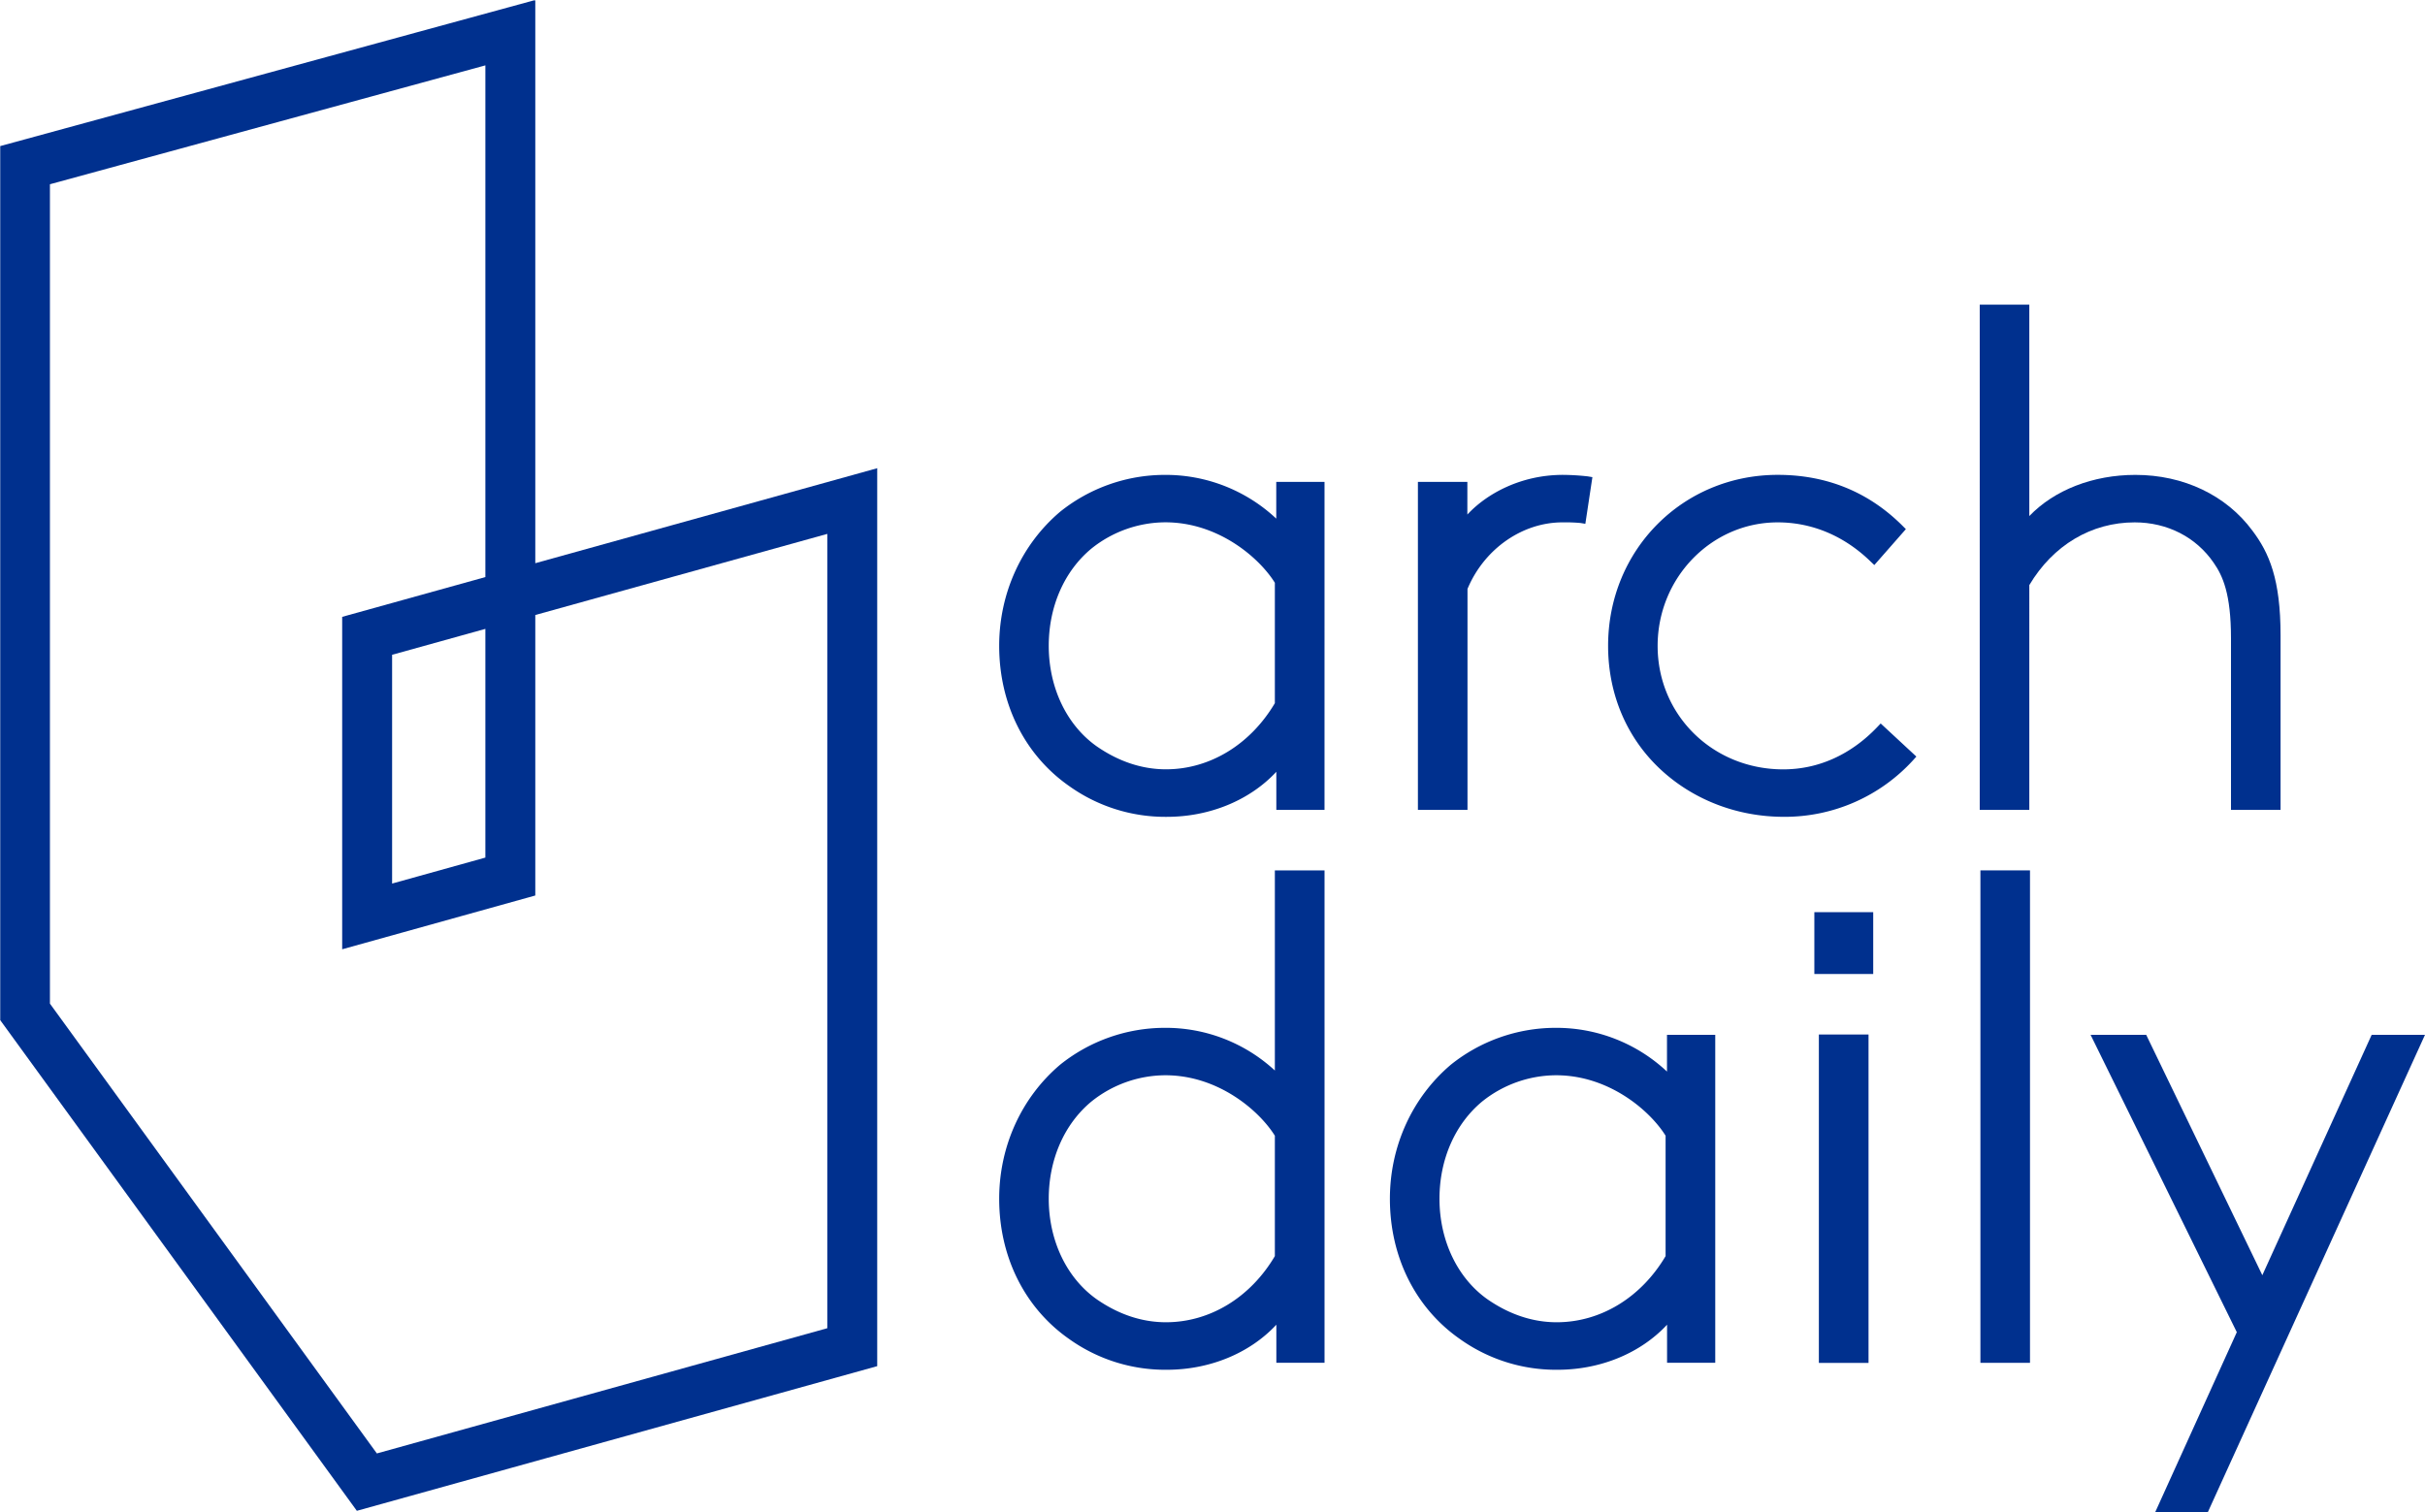
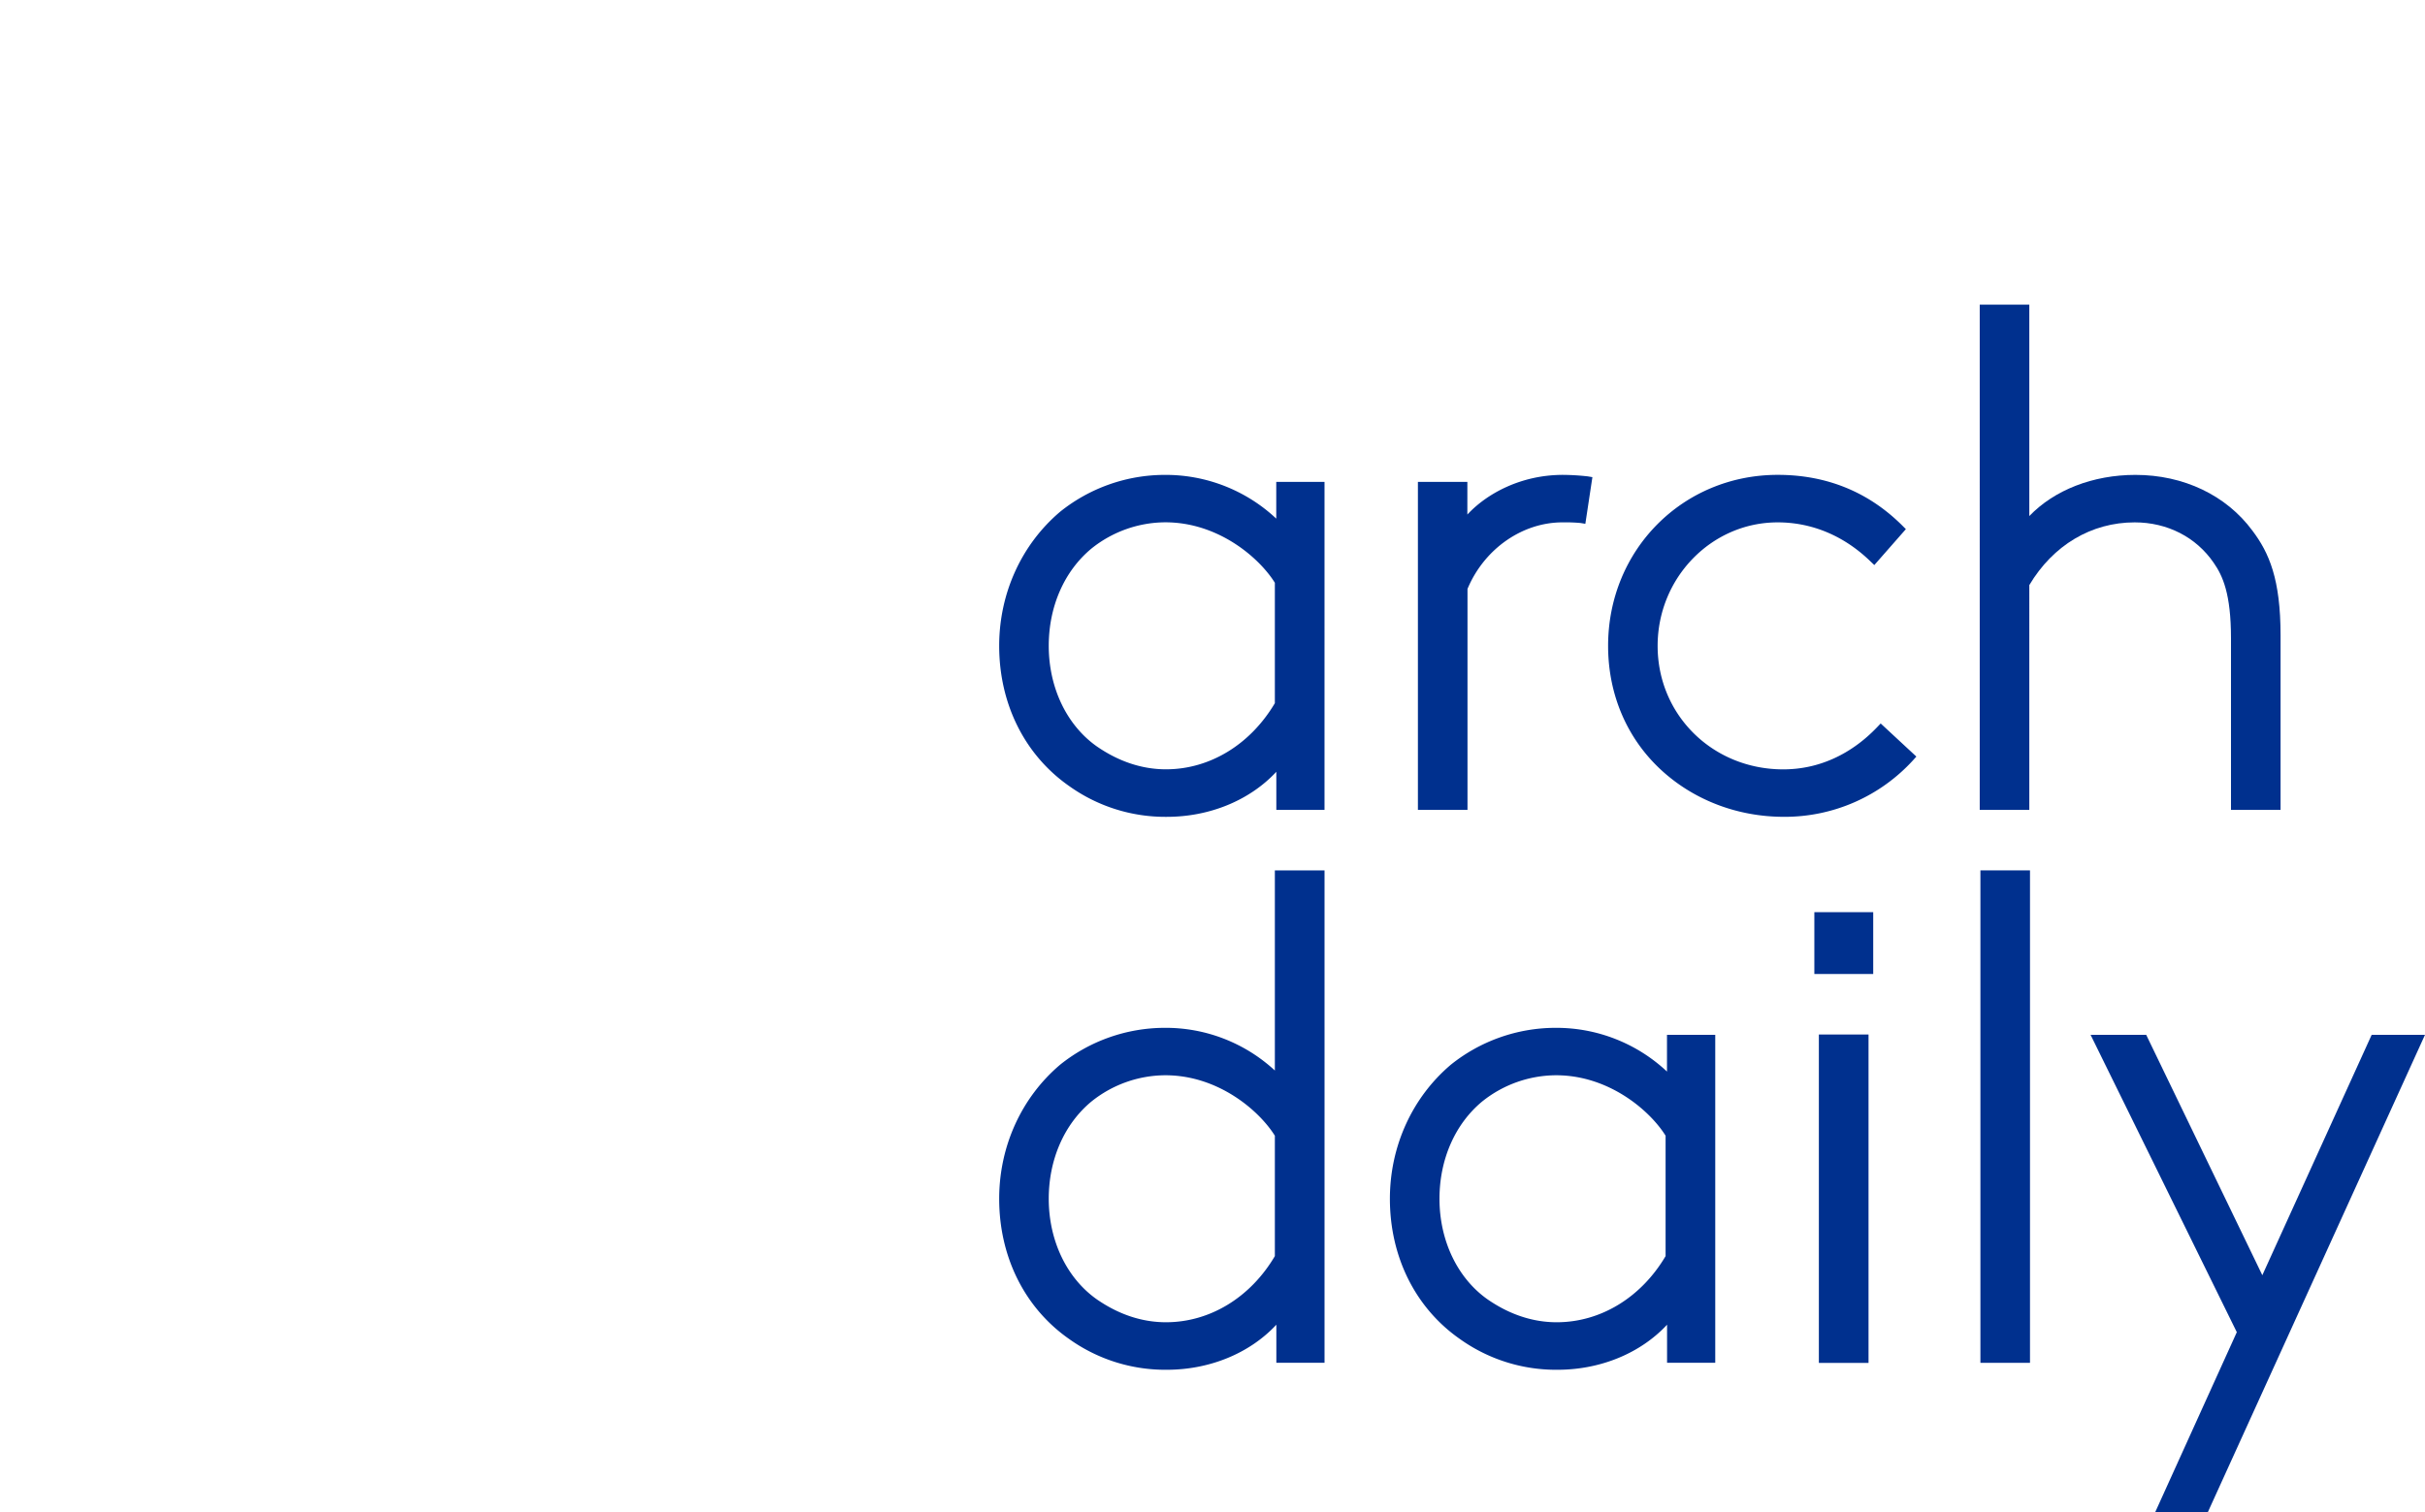
<svg xmlns="http://www.w3.org/2000/svg" id="Ebene_1" data-name="Ebene 1" viewBox="0 0 1282.9 800">
  <defs>
    <style>.cls-1,.cls-4{fill:none;}.cls-2{fill:#00308e;}.cls-3{clip-path:url(#clip-path);}.cls-4{stroke:#00308e;stroke-miterlimit:10;stroke-width:26.41px;}</style>
    <clipPath id="clip-path" transform="translate(-317.88 -140.8)">
      <rect class="cls-1" x="318" y="141" width="1282.78" height="799.8" />
    </clipPath>
  </defs>
  <polygon class="cls-2" points="1254.69 547.53 1196.84 674.73 1135.4 547.53 1105.98 547.53 1183.34 704.88 1140.22 800 1168.06 800 1282.9 547.53 1254.69 547.53 1254.69 547.53" />
  <polygon class="cls-2" points="1047.7 460.53 1047.7 721.09 1073.93 721.09 1073.93 460.53 1047.7 460.53 1047.7 460.53" />
  <polygon class="cls-2" points="959.85 515.35 990.99 515.35 990.99 482.64 959.85 482.64 959.85 515.35 959.85 515.35" />
  <polygon class="cls-2" points="962.24 721.13 988.51 721.13 988.51 547.37 962.24 547.37 962.24 721.13 962.24 721.13" />
  <path class="cls-2" d="M1199.77,688.34v19.44a85.52,85.52,0,0,0-59.07-23.14,88.65,88.65,0,0,0-55.21,19.45c-20.53,17.37-32.31,43.26-32.31,71,0,30.68,13.46,57.7,36.91,74.11a87.44,87.44,0,0,0,51.72,16.36c22.85,0,44-8.8,58-23.85v20.16h25.49V688.34Zm-.74,53.52v63.56c-13,22-34.48,35-57.59,35-12.62,0-24.92-4.07-36.54-12.08-16-11.25-25.49-31.16-25.49-53.27,0-20.85,8.27-39.64,22.68-51.53a62.84,62.84,0,0,1,39-13.81c28.25,0,49.93,19,58,32.09Z" transform="translate(-317.88 -140.8)" />
  <path class="cls-2" d="M992.32,601.33V707.22A85.05,85.05,0,0,0,934,684.64a88.63,88.63,0,0,0-55.21,19.45c-20.53,17.37-32.31,43.25-32.31,71,0,30.68,13.46,57.7,36.91,74.12a87.5,87.5,0,0,0,51.72,16.35c22.85,0,44-8.8,58-23.85v20.16h25.49V601.33Zm0,140.53v63.56c-13,22-34.48,35-57.59,35-12.63,0-24.93-4.07-36.54-12.08-16-11.24-25.49-31.16-25.49-53.27,0-20.85,8.27-39.64,22.68-51.52a62.79,62.79,0,0,1,39-13.82c28.25,0,49.93,19,58,32.09Z" transform="translate(-317.88 -140.8)" />
  <path class="cls-2" d="M1509.46,421.55c-13.86-18.74-36.43-29.48-61.9-29.48-22.43,0-42.86,8-56.11,21.77V302h-26.23V569.31h26.23V450.38c12.55-21.11,32.83-33.19,55.74-33.19,17.26,0,32.5,7.8,41.81,21.41,4.75,6.82,9.14,16.37,9.14,39.87v90.84h26.23V477c0-29.69-6-43.65-14.91-55.45Z" transform="translate(-317.88 -140.8)" />
  <path class="cls-2" d="M1312.85,523.57l-1.77,1.85c-14,14.69-31.2,22.46-49.81,22.46-37.26,0-66.45-28.7-66.45-65.35,0-36,28.48-65.34,63.5-65.34,18.21,0,35.2,7.15,49.14,20.68l2,1.9,16.69-19-1.72-1.72c-17.89-17.9-40.13-27-66.07-27-50.32,0-89.74,39.74-89.74,90.47,0,25.91,10.13,49.37,28.5,66.08,17.31,15.73,40.23,24.39,64.56,24.39A91.92,91.92,0,0,0,1330,543l1.7-1.89-18.88-17.51Z" transform="translate(-317.88 -140.8)" />
  <path class="cls-2" d="M1157.74,392.84a126.77,126.77,0,0,0-13-.78c-22.07,0-40.21,9.8-50.58,21V395.76H1068V569.31h26.23V452.4c8.79-21.08,28.9-35.21,50.21-35.21a89.06,89.06,0,0,1,9.55.33l2.59.43,3.73-24.69-2.52-.42Z" transform="translate(-317.88 -140.8)" />
  <path class="cls-2" d="M993.06,395.76v19.45A85.49,85.49,0,0,0,934,392.07a88.62,88.62,0,0,0-55.21,19.44c-20.53,17.37-32.31,43.26-32.31,71,0,30.69,13.46,57.7,36.91,74.12A87.5,87.5,0,0,0,935.1,573c22.85,0,44-8.8,58-23.84v20.15h25.49V395.76Zm-.74,53.52v63.57c-13,21.95-34.48,35-57.59,35-12.62,0-24.92-4.07-36.54-12.08-16-11.24-25.49-31.16-25.49-53.27,0-20.85,8.27-39.64,22.68-51.52a62.81,62.81,0,0,1,39-13.82c28.24,0,49.93,19,58,32.09Z" transform="translate(-317.88 -140.8)" />
  <g class="cls-3">
-     <polygon class="cls-4" points="13.21 535.32 13.21 87.41 269.98 17.29 269.98 463.79 194.23 484.89 194.23 336.42 450.87 265.11 450.87 712.81 194.08 784.21 13.21 535.32 13.21 535.32" />
-   </g>
+     </g>
</svg>